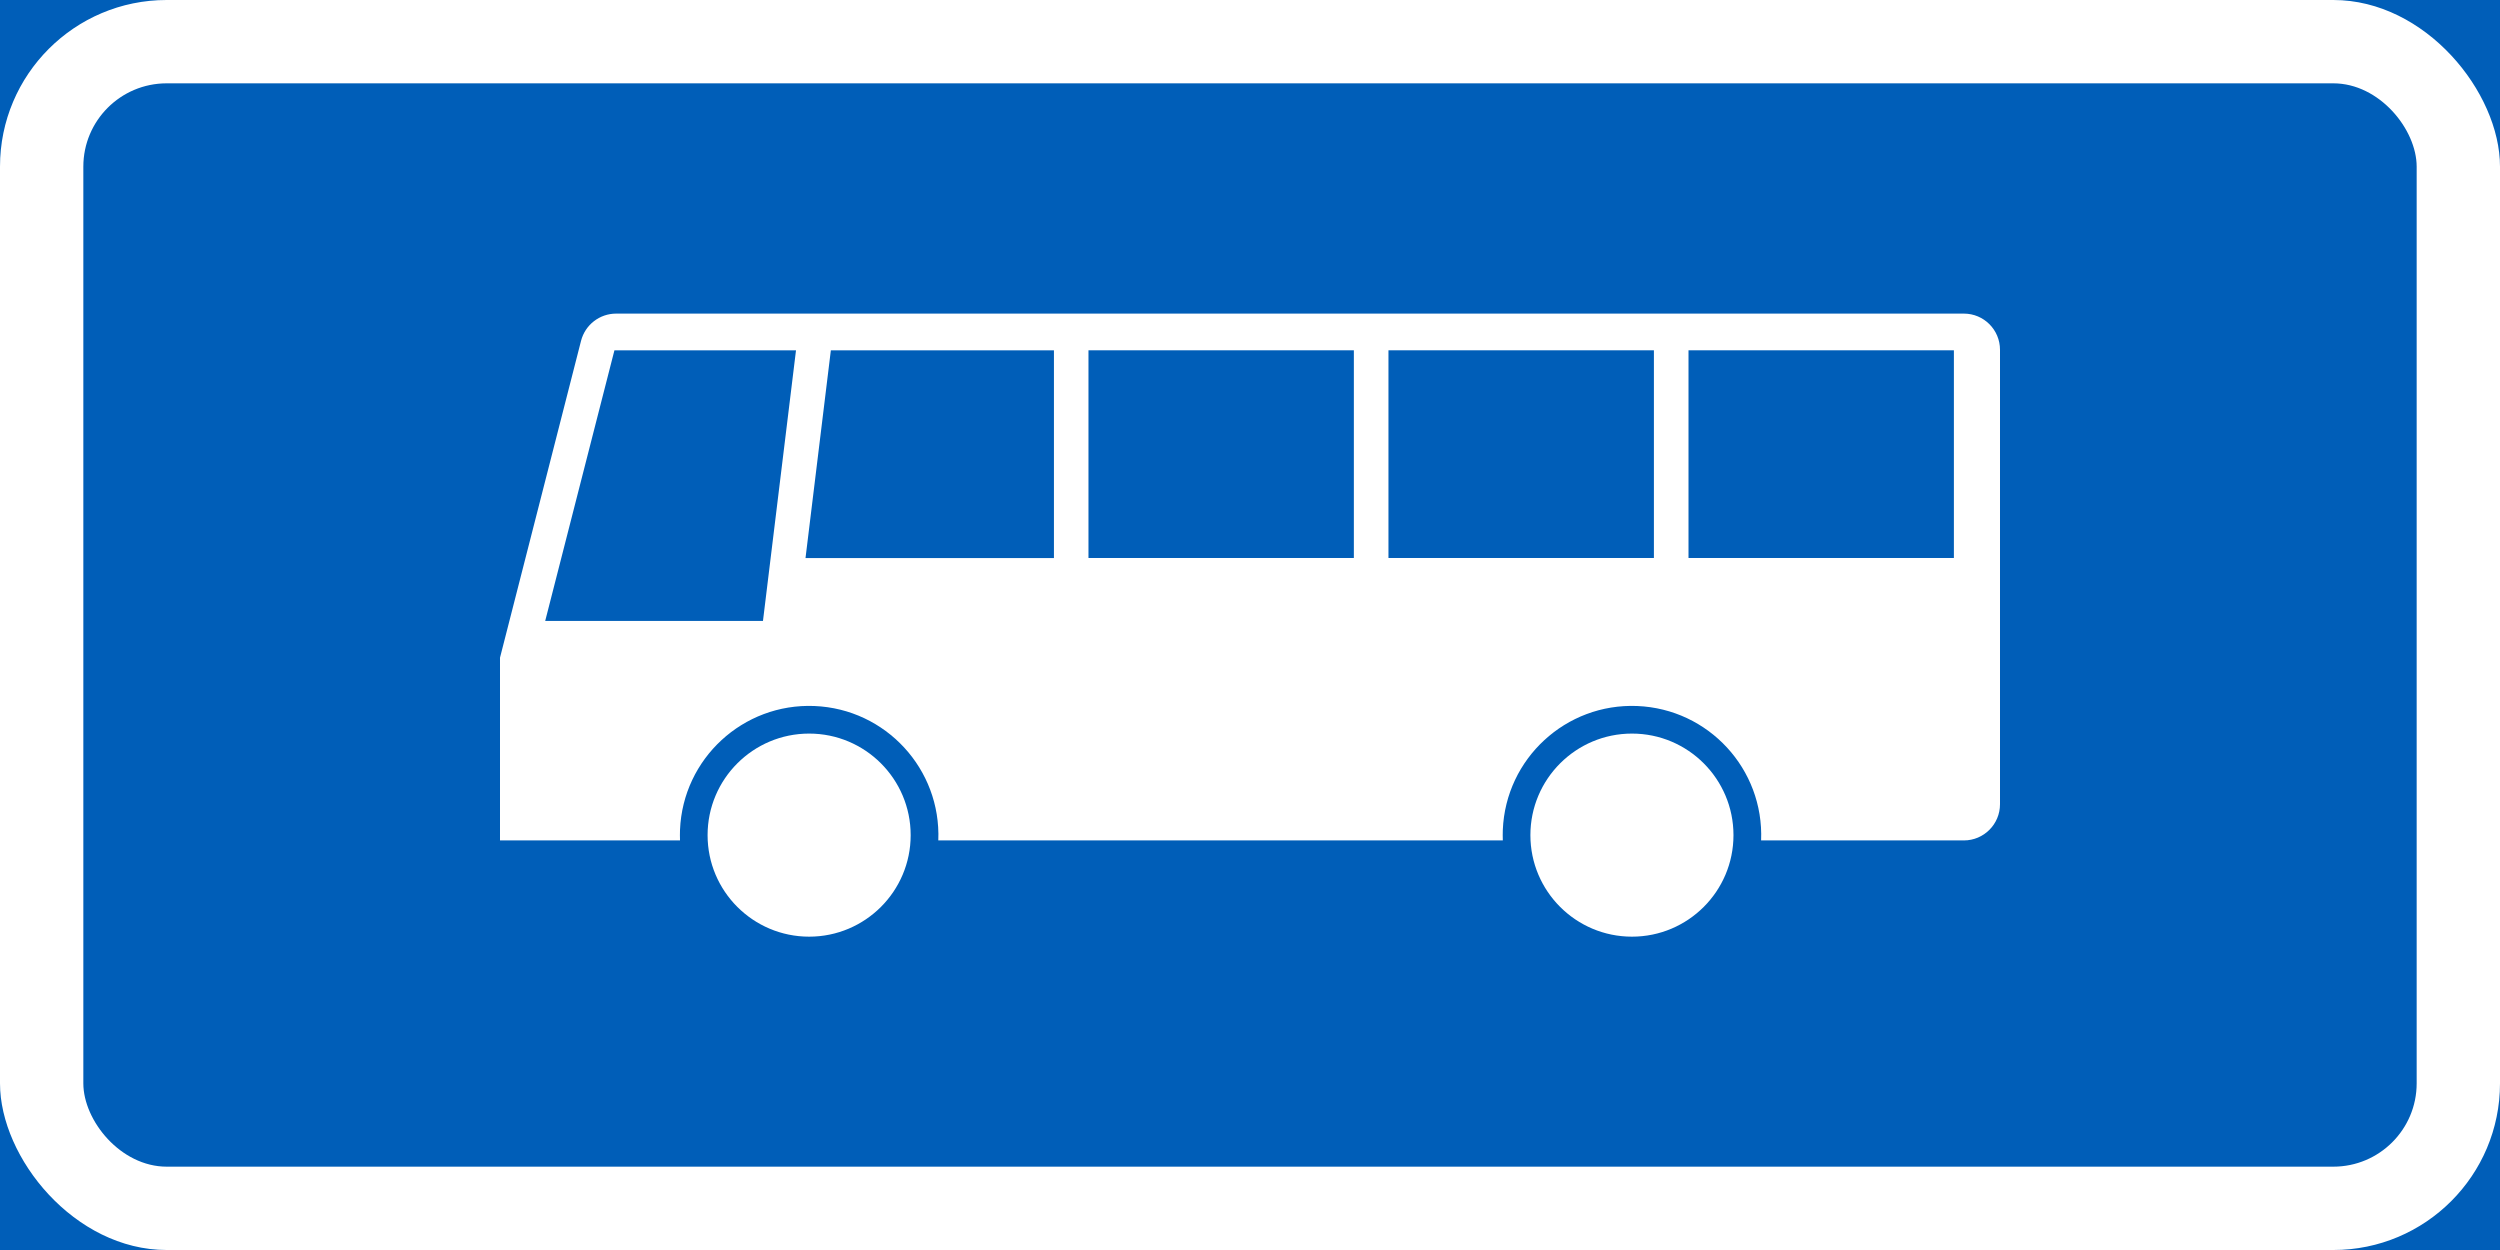
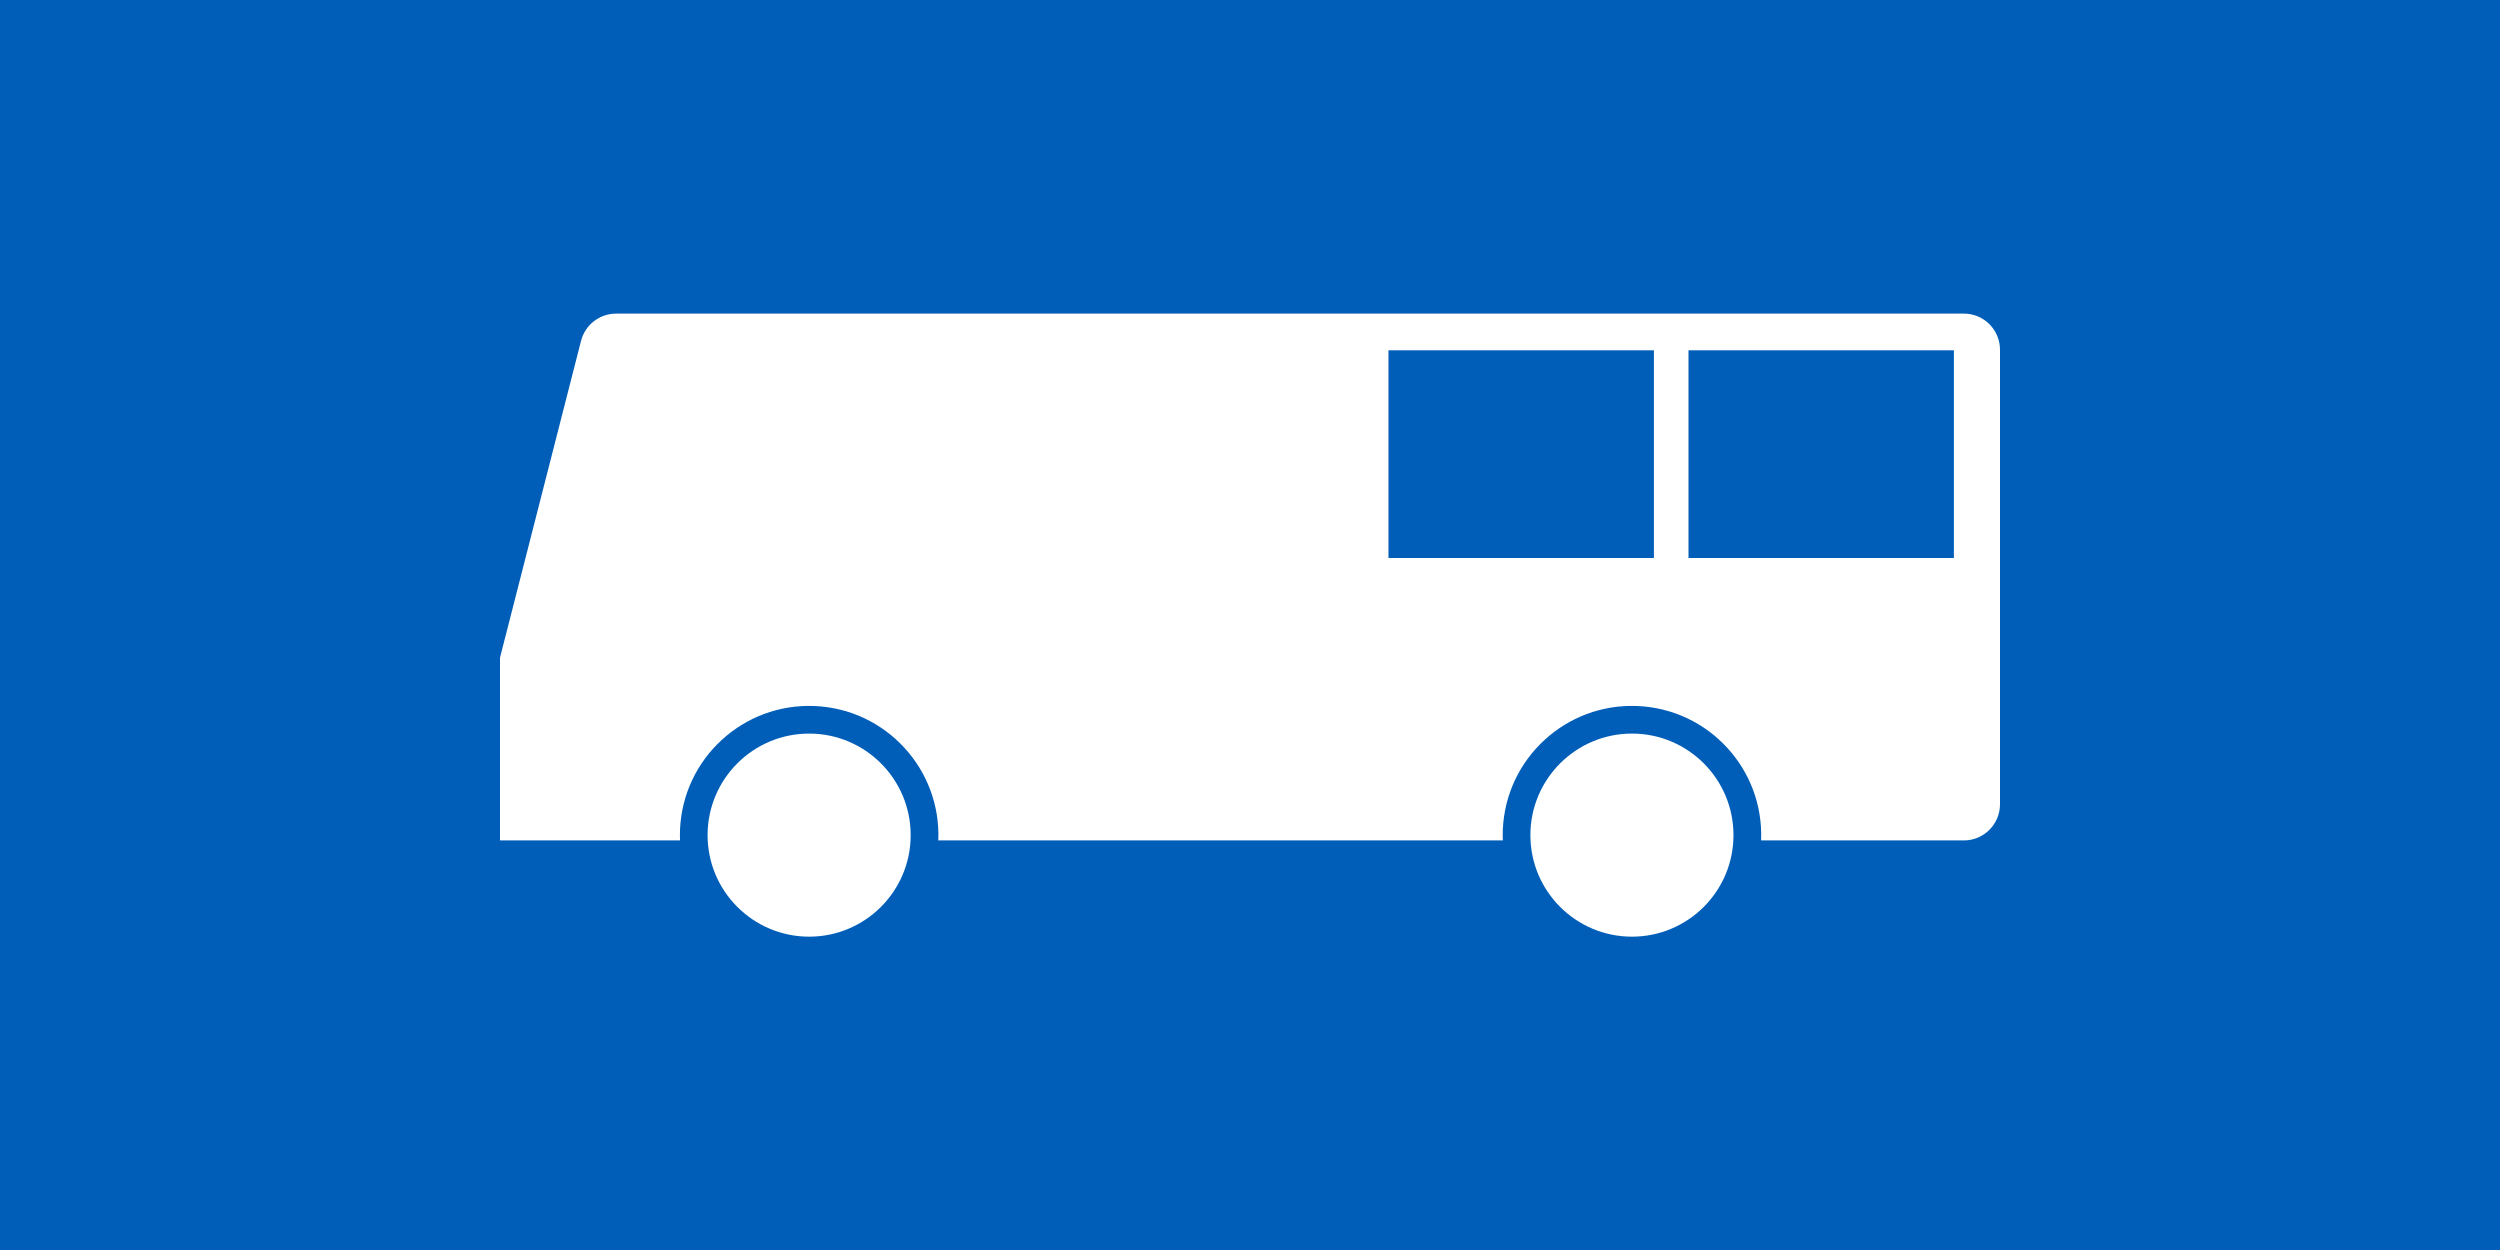
<svg xmlns="http://www.w3.org/2000/svg" xmlns:ns1="http://www.inkscape.org/namespaces/inkscape" xmlns:ns2="http://sodipodi.sourceforge.net/DTD/sodipodi-0.dtd" width="600mm" height="300mm" viewBox="0 0 600 300" version="1.1" id="svg30" ns1:version="0.92.4 (5da689c313, 2019-01-14)" ns2:docname="99.svg">
  <defs id="defs24" />
  <ns2:namedview id="base" pagecolor="#ffffff" bordercolor="#666666" borderopacity="1.0" ns1:pageopacity="0.0" ns1:pageshadow="2" ns1:zoom="0.31023808" ns1:cx="1723.5241" ns1:cy="585.1449" ns1:document-units="mm" ns1:current-layer="layer1" showgrid="false" fit-margin-top="0" fit-margin-left="0" fit-margin-right="0" fit-margin-bottom="0" ns1:window-width="1920" ns1:window-height="1057" ns1:window-x="-8" ns1:window-y="-8" ns1:window-maximized="1" />
  <g ns1:label="Layer 1" ns1:groupmode="layer" id="layer1" transform="translate(0,3)">
    <rect style="opacity:1;vector-effect:none;fill:#005eb8;fill-opacity:1;fill-rule:nonzero;stroke:none;stroke-width:0.774;stroke-linecap:square;stroke-linejoin:round;stroke-miterlimit:4;stroke-dasharray:none;stroke-dashoffset:0;stroke-opacity:1" id="rect864" width="600" height="300" x="0" y="-3" />
-     <rect y="-3" x="0" height="300" width="600" id="rect866" style="opacity:1;vector-effect:none;fill:#ffffff;fill-opacity:1;fill-rule:nonzero;stroke:none;stroke-width:0.774;stroke-linecap:square;stroke-linejoin:round;stroke-miterlimit:4;stroke-dasharray:none;stroke-dashoffset:0;stroke-opacity:1" rx="40" ry="40" />
    <rect y="17" x="20" height="260" width="560" id="rect879" style="opacity:1;vector-effect:none;fill:#005eb8;fill-opacity:1;fill-rule:nonzero;stroke:none;stroke-width:0.697;stroke-linecap:square;stroke-linejoin:round;stroke-miterlimit:4;stroke-dasharray:none;stroke-dashoffset:0;stroke-opacity:1" rx="20" ry="20" />
    <path ns1:connector-curvature="0" style="fill:#ffffff;stroke:none;stroke-width:1.512" d="m 218.56,197.437 c 0,-13.461 -10.909,-24.377 -24.363,-24.377 -13.455,0 -24.377,10.916 -24.377,24.377 0,13.453 10.924,24.363 24.377,24.363 13.453,0 24.363,-10.91 24.363,-24.363 z" id="path11" />
    <path ns1:connector-curvature="0" style="fill:#ffffff;stroke:none;stroke-width:1.512" d="m 422.666,198.702 h 48.666 c 4.785,0 8.668,-3.89 8.668,-8.683 V 80.948 c 0,-4.799 -3.883,-8.683 -8.668,-8.683 H 147.872 c -3.97,0 -7.433,2.691 -8.421,6.53 L 120,154.843 v 43.859 h 43.202 c -0.029,-0.844 -0.029,-1.686 0,-2.531 0.699,-17.118 15.142,-30.427 32.26,-29.729 17.118,0.699 30.427,15.142 29.73,32.26 h 135.483 c -0.029,-0.844 -0.029,-1.686 0,-2.531 0.698,-17.118 15.142,-30.427 32.261,-29.729 17.119,0.699 30.429,15.14 29.73,32.26 z" id="path14" />
    <path ns1:connector-curvature="0" style="fill:#ffffff;stroke:none;stroke-width:1.512" d="m 416.034,197.437 c 0,-13.461 -10.91,-24.377 -24.363,-24.377 -13.453,0 -24.377,10.916 -24.377,24.377 0,13.453 10.924,24.363 24.377,24.363 13.453,0 24.363,-10.91 24.363,-24.363" id="path17" />
-     <polygon transform="matrix(1.512,0,0,1.512,-21.426,-174.395)" style="fill:#005eb8;stroke:none;fill-opacity:1" points="135.276,211.922 140.519,168.969 111.698,168.969 100.709,211.922 " id="polygon20" />
-     <polygon transform="matrix(1.512,0,0,1.512,-21.426,-174.395)" style="fill:#005eb8;stroke:none;fill-opacity:1" points="181.462,201.937 181.462,168.969 146.051,168.969 142.029,201.937 " id="polygon23" />
-     <rect x="261.234" y="81.072" style="fill:#005eb8;stroke:none;stroke-width:1.512;fill-opacity:1" width="63.691" height="49.845" id="rect26" />
    <rect x="333.232" y="81.072" style="fill:#005eb8;stroke:none;stroke-width:1.512;fill-opacity:1" width="63.705" height="49.845" id="rect29" />
    <rect x="405.242" y="81.072" style="fill:#005eb8;stroke:none;stroke-width:1.512;fill-opacity:1" width="63.691" height="49.845" id="rect32" />
  </g>
</svg>